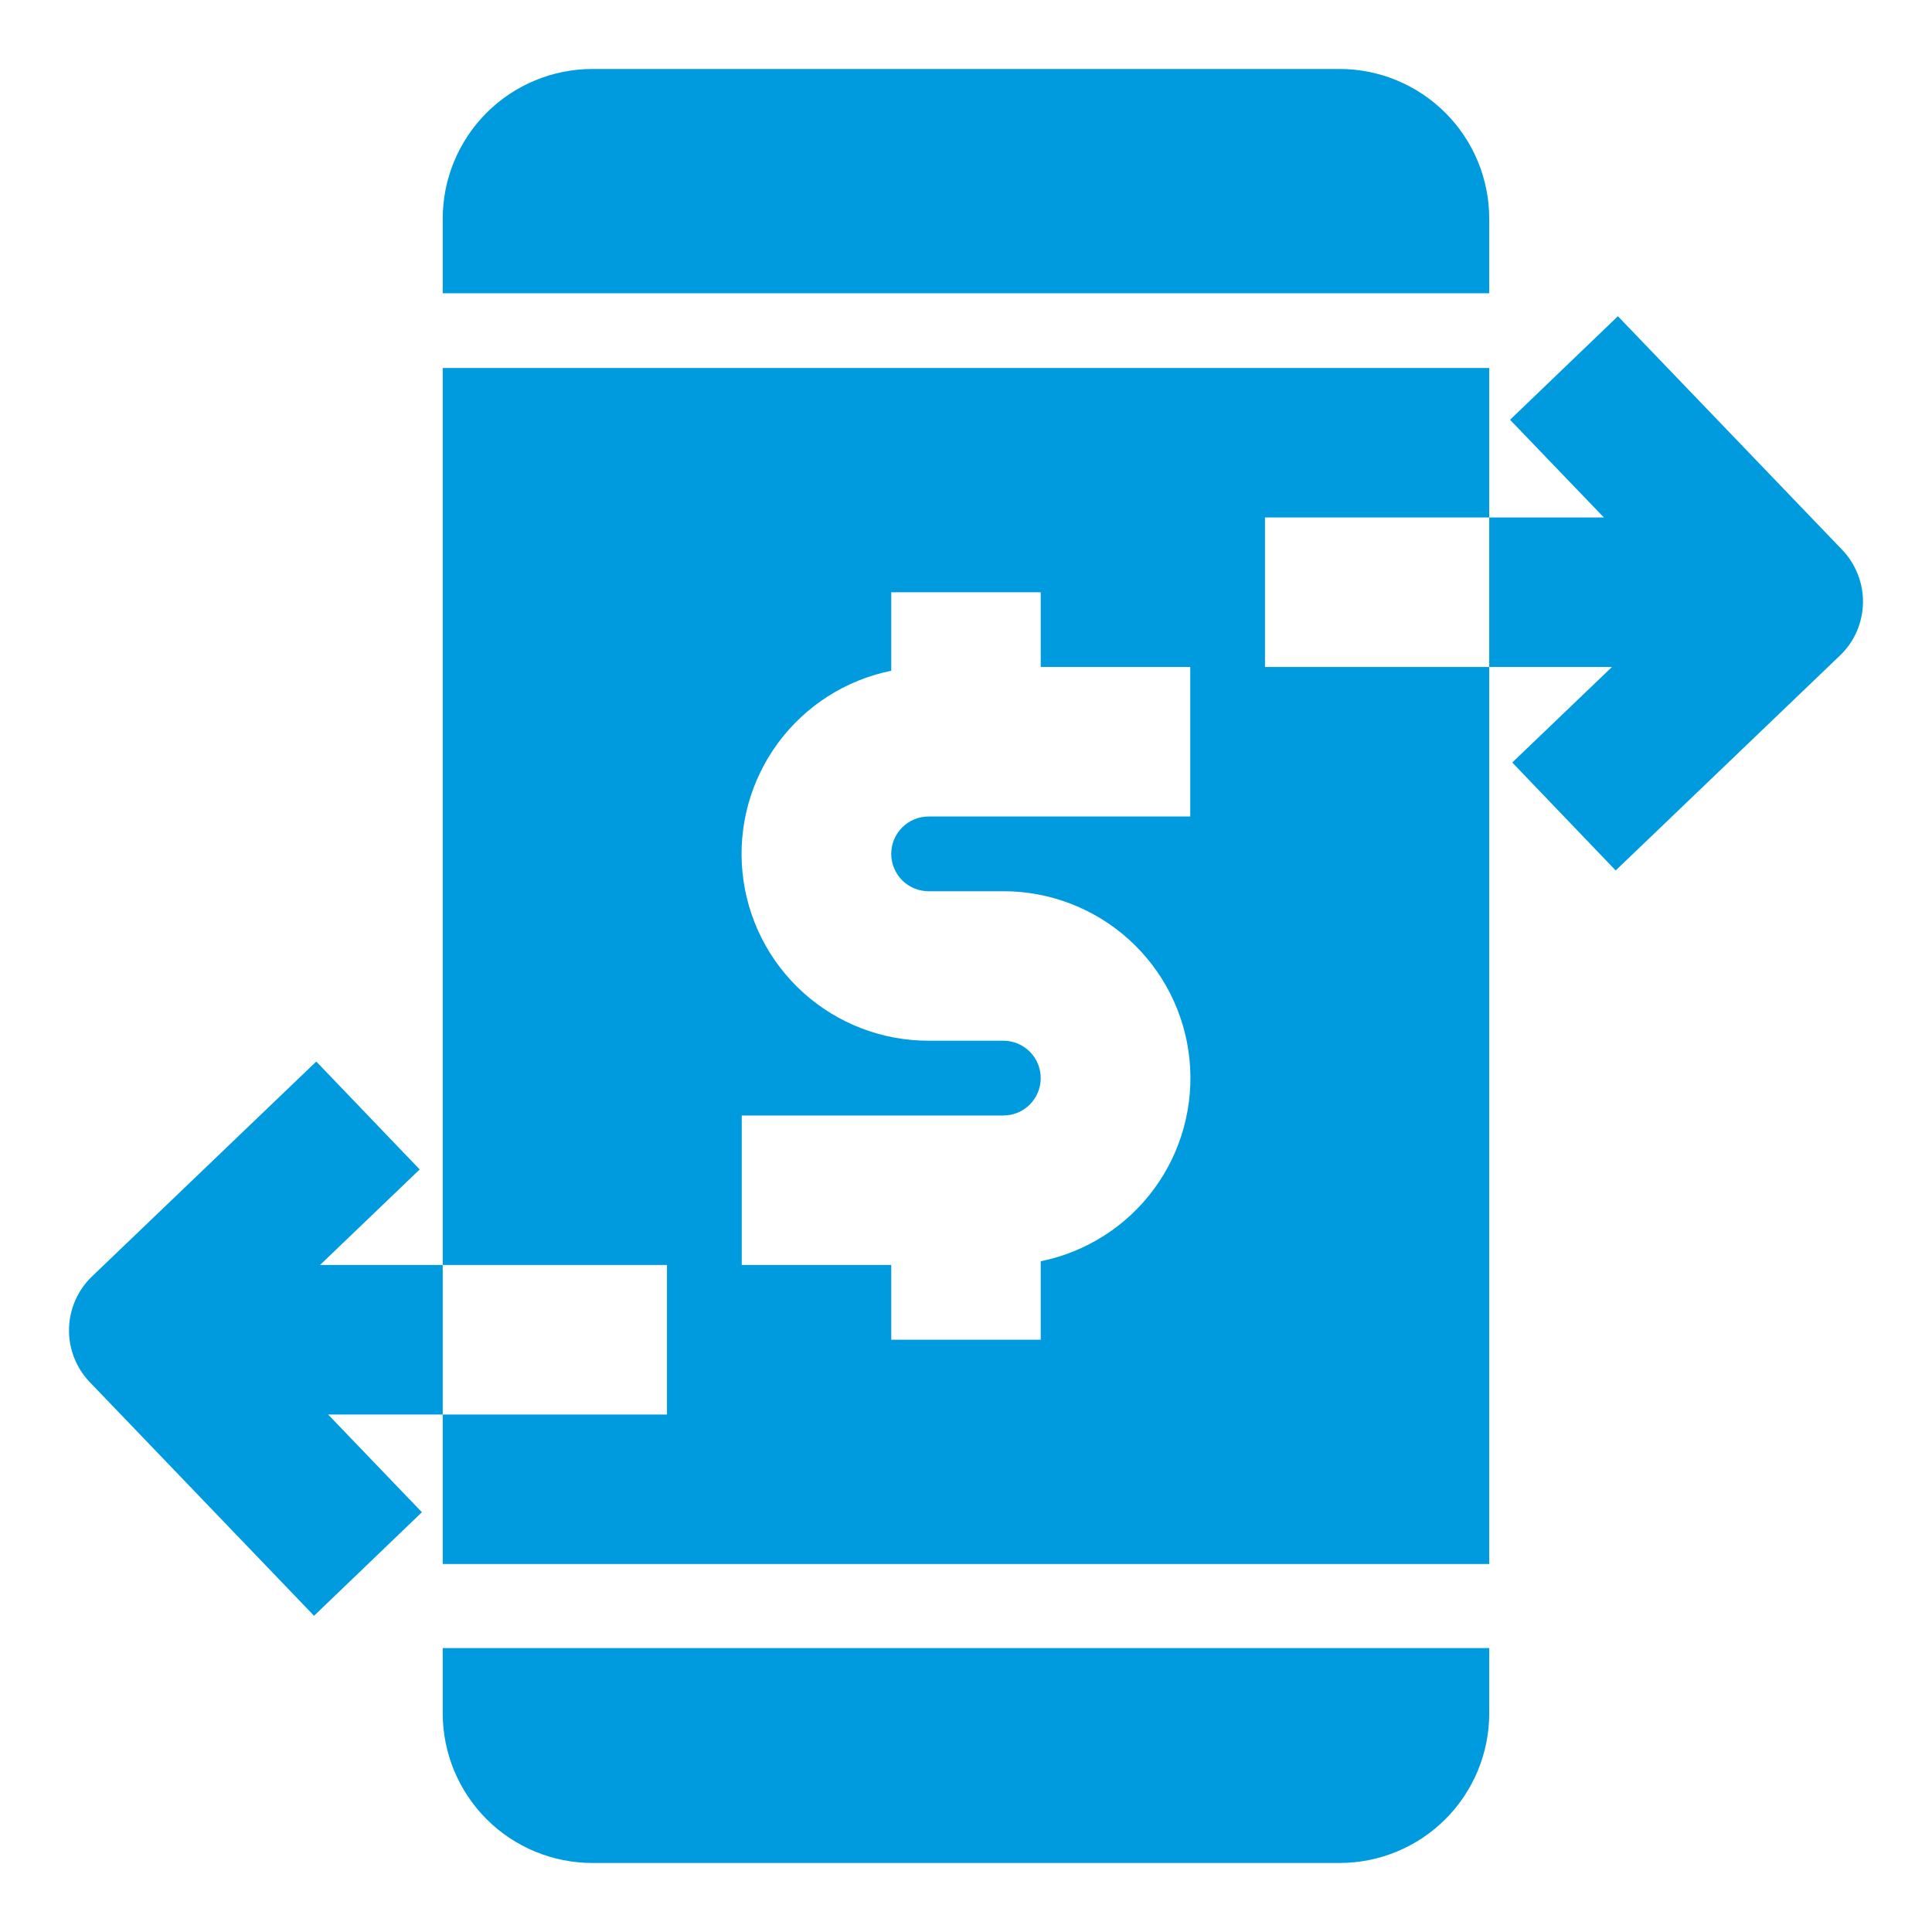
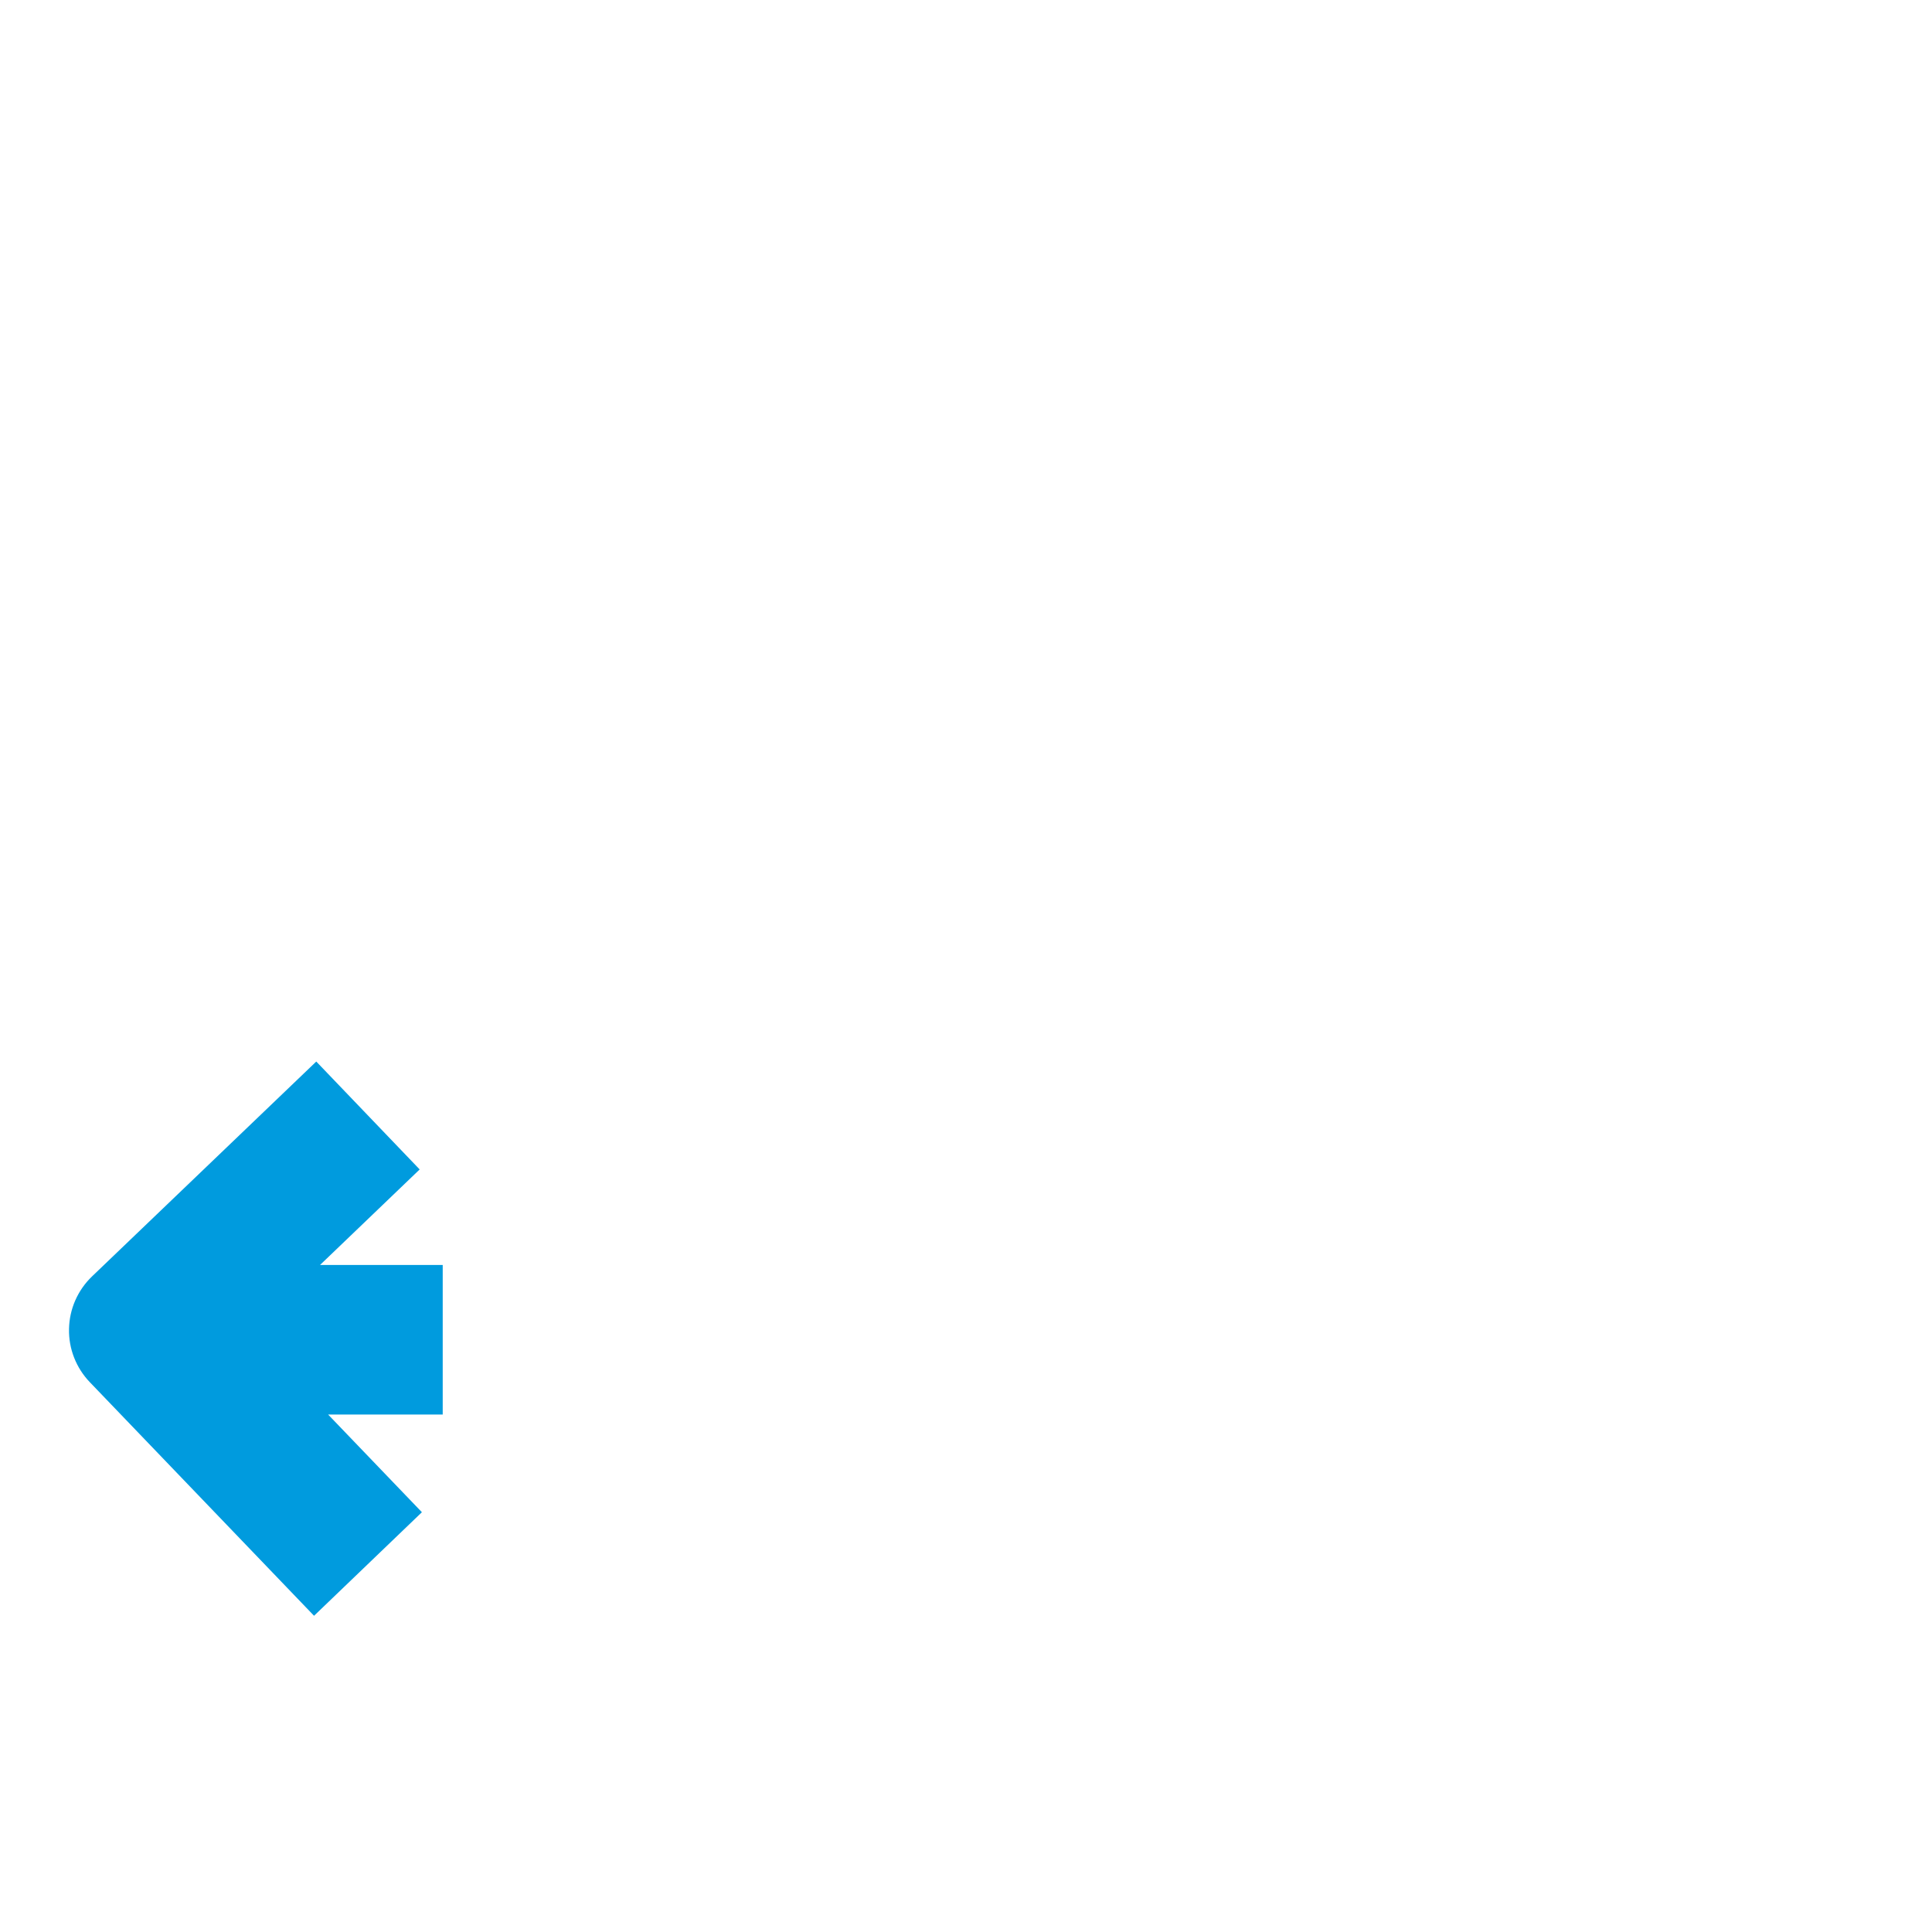
<svg xmlns="http://www.w3.org/2000/svg" width="40" height="40" viewBox="0 0 40 40" fill="none">
-   <path d="M9.166 35.476C9.167 36.297 9.494 37.083 10.074 37.664C10.654 38.244 11.441 38.57 12.262 38.571H27.738C28.558 38.57 29.345 38.244 29.925 37.664C30.506 37.083 30.832 36.297 30.833 35.476V34.122H9.166V35.476Z" fill="#009BDE" />
-   <path d="M30.833 4.524C30.832 3.703 30.506 2.916 29.925 2.336C29.345 1.756 28.558 1.429 27.738 1.428L12.262 1.428C11.441 1.429 10.654 1.756 10.074 2.336C9.494 2.916 9.167 3.703 9.166 4.524V6.071H30.833V4.524Z" fill="#009BDE" />
-   <path d="M38.14 11.383L33.497 6.547L31.264 8.691L33.207 10.714H30.833V13.809H33.374L31.31 15.787L33.451 18.022L38.094 13.572C38.241 13.432 38.359 13.264 38.441 13.077C38.522 12.891 38.566 12.691 38.571 12.487C38.575 12.284 38.539 12.082 38.465 11.893C38.391 11.703 38.281 11.53 38.14 11.383Z" fill="#009BDE" />
-   <path d="M26.19 10.714H30.833V7.619H9.166V26.19H13.809V29.286H9.166V32.381H30.833V13.809H26.19V10.714ZM24.643 16.905H19.226C19.021 16.905 18.824 16.986 18.679 17.131C18.534 17.276 18.452 17.473 18.452 17.678C18.452 17.884 18.534 18.081 18.679 18.226C18.824 18.371 19.021 18.452 19.226 18.452H20.774C21.733 18.451 22.659 18.807 23.371 19.45C24.083 20.093 24.531 20.978 24.627 21.932C24.723 22.887 24.462 23.843 23.893 24.616C23.324 25.389 22.488 25.922 21.547 26.113V27.738H18.452V26.19H15.357V23.095H20.774C20.979 23.095 21.176 23.014 21.321 22.868C21.466 22.723 21.547 22.526 21.547 22.321C21.547 22.116 21.466 21.919 21.321 21.774C21.176 21.629 20.979 21.547 20.774 21.547H19.226C18.267 21.548 17.341 21.193 16.629 20.55C15.917 19.907 15.469 19.022 15.373 18.067C15.276 17.113 15.538 16.156 16.107 15.384C16.676 14.611 17.512 14.078 18.452 13.887V12.262H21.547V13.809H24.643V16.905Z" fill="#009BDE" />
  <path d="M6.626 26.19L8.689 24.212L6.548 21.978L1.905 26.427C1.758 26.568 1.641 26.736 1.559 26.922C1.477 27.108 1.433 27.309 1.429 27.512C1.424 27.716 1.46 27.918 1.534 28.107C1.608 28.297 1.719 28.47 1.859 28.616L6.502 33.453L8.735 31.309L6.793 29.286H9.166V26.19H6.626Z" fill="#009BDE" />
</svg>